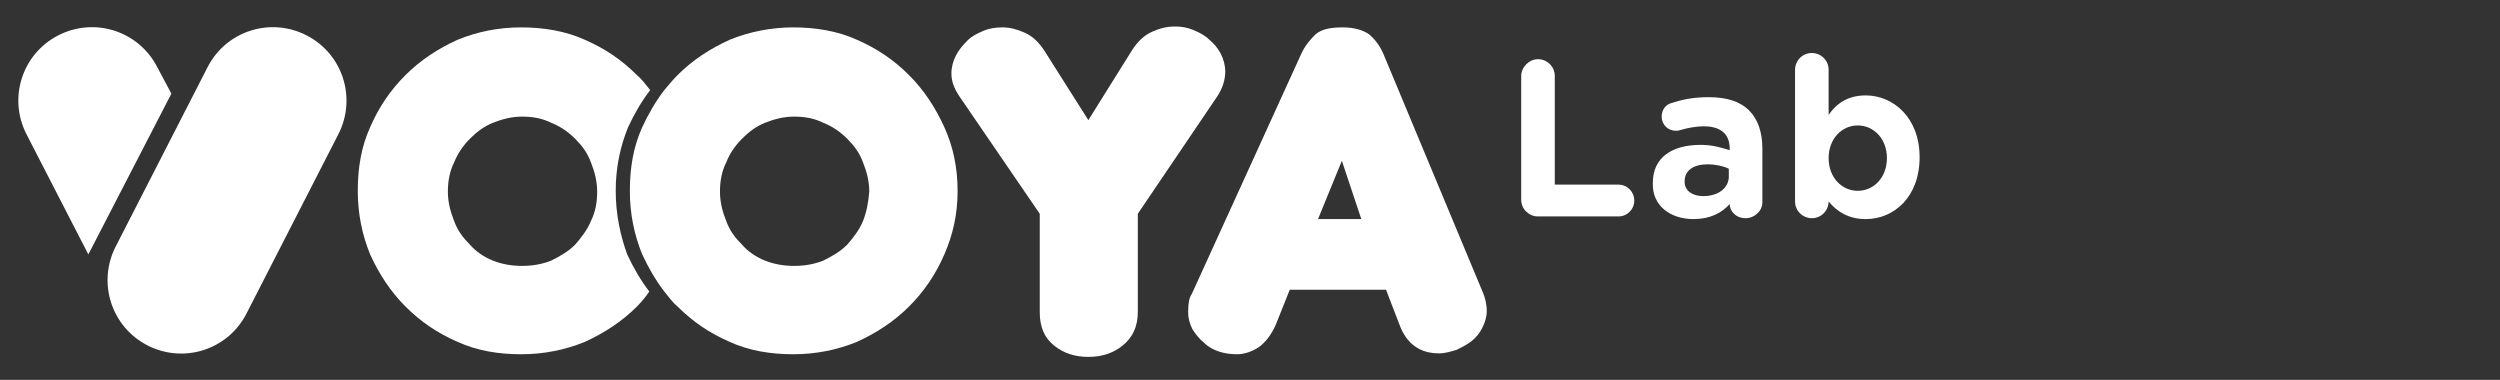
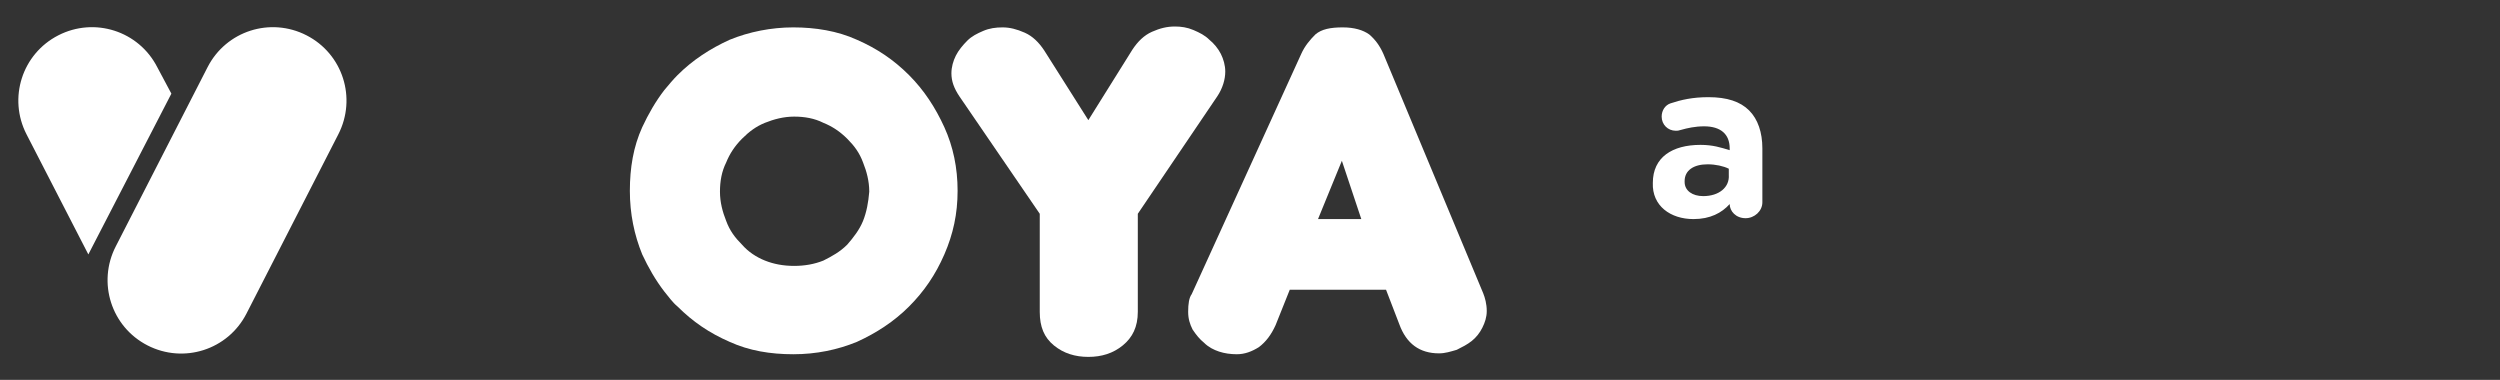
<svg xmlns="http://www.w3.org/2000/svg" width="283px" height="43px" viewBox="0 0 283 43" version="1.1">
  <rect x="0" y="0" width="283" height="43" fill="#333333" stroke="none" />
  <title>vooya-lab-white</title>
  <desc>Created with Sketch.</desc>
  <defs />
  <g id="Page-1" stroke="none" stroke-width="1" fill="none" fill-rule="evenodd">
    <g id="vooya-lab-white" fill="#FFFFFF">
      <g id="Group" transform="translate(2, 3)">
-         <path d="M170.2,19.6 C170.2,20.7 171.1,21.5 172.1,21.5 L181.2,21.5 C182.2,21.5 183,20.7 183,19.7 C183,18.7 182.2,17.9 181.2,17.9 L174,17.9 L174,5.6 C174,4.5 173.1,3.7 172.1,3.7 C171.1,3.7 170.2,4.6 170.2,5.6 L170.2,19.6 L170.2,19.6 Z" id="Shape" />
        <path d="M190.8,19.2 C189.6,19.2 188.7,18.6 188.7,17.6 L188.7,17.5 C188.7,16.3 189.7,15.6 191.3,15.6 C192.2,15.6 193.1,15.8 193.7,16.1 L193.7,16.8 C193.8,18.2 192.6,19.2 190.8,19.2 L190.8,19.2 Z M189.7,21.8 C191.6,21.8 192.9,21.1 193.8,20.1 L193.8,20.1 C193.8,20.9 194.5,21.7 195.6,21.7 C196.6,21.7 197.5,20.9 197.5,19.9 L197.5,13.8 C197.5,12 197,10.5 196,9.5 C195,8.5 193.5,8 191.4,8 C189.6,8 188.3,8.3 187.1,8.7 C186.5,8.9 186.1,9.5 186.1,10.2 C186.1,11.1 186.8,11.8 187.7,11.8 C187.9,11.8 188,11.8 188.3,11.7 C189,11.5 189.9,11.3 190.9,11.3 C192.8,11.3 193.8,12.2 193.8,13.8 L193.8,14 C192.8,13.7 191.9,13.4 190.5,13.4 C187.3,13.4 185.1,14.8 185.1,17.7 L185.1,17.7 C185,20.3 187.1,21.8 189.7,21.8 L189.7,21.8 Z" id="Shape" />
-         <path d="M208.3,18.6 C206.5,18.6 205,17.1 205,14.9 L205,14.9 C205,12.7 206.5,11.2 208.3,11.2 C210.1,11.2 211.6,12.7 211.6,14.9 L211.6,14.9 C211.6,17.1 210.1,18.6 208.3,18.6 L208.3,18.6 Z M201.2,19.8 C201.2,20.9 202.1,21.7 203.1,21.7 C204.2,21.7 205,20.8 205,19.8 L205,19.8 C205.9,20.9 207.2,21.8 209.2,21.8 C212.4,21.8 215.3,19.3 215.3,14.8 L215.3,14.8 C215.3,10.3 212.3,7.8 209.2,7.8 C207.2,7.8 205.9,8.7 205,10 L205,4.9 C205,3.8 204.1,3 203.1,3 C202,3 201.2,3.9 201.2,4.9 L201.2,19.8 L201.2,19.8 Z" id="Shape" />
-         <path d="M67.7,18.6 C67.7,16 68.2,13.6 69.1,11.4 C69.8,9.9 70.6,8.5 71.6,7.2 C71.1,6.6 70.7,6 70.1,5.5 C68.4,3.8 66.5,2.5 64.2,1.5 C62,0.5 59.5,0.1 57,0.1 C54.4,0.1 52,0.6 49.8,1.5 C47.6,2.5 45.6,3.8 43.9,5.5 C42.2,7.2 40.9,9.1 39.9,11.4 C38.9,13.6 38.5,16 38.5,18.6 C38.5,21.2 39,23.6 39.9,25.8 C40.9,28 42.2,30 43.9,31.7 C45.6,33.4 47.5,34.7 49.8,35.7 C52,36.7 54.4,37.1 57,37.1 C59.6,37.1 62,36.6 64.2,35.7 C66.4,34.7 68.4,33.4 70.1,31.7 C70.6,31.2 71.1,30.6 71.5,30 C70.5,28.7 69.7,27.3 69,25.8 C68.2,23.6 67.7,21.2 67.7,18.6 M64.9,22 C64.5,23 63.8,23.9 63.1,24.7 C62.3,25.5 61.4,26 60.4,26.5 C59.4,26.9 58.3,27.1 57.1,27.1 C55.9,27.1 54.8,26.9 53.8,26.5 C52.8,26.1 51.9,25.5 51.2,24.7 C50.4,23.9 49.8,23.1 49.4,22 C49,21 48.7,19.9 48.7,18.7 C48.7,17.5 48.9,16.4 49.4,15.4 C49.8,14.4 50.4,13.5 51.2,12.7 C52,11.9 52.8,11.3 53.8,10.9 C54.8,10.5 55.9,10.2 57.1,10.2 C58.3,10.2 59.4,10.4 60.4,10.9 C61.4,11.3 62.3,11.9 63.1,12.7 C63.9,13.5 64.5,14.3 64.9,15.4 C65.3,16.4 65.6,17.5 65.6,18.7 C65.6,19.9 65.4,21 64.9,22" id="Shape" />
        <path d="M104.9,11.4 C103.9,9.2 102.6,7.2 100.9,5.5 C99.2,3.8 97.3,2.5 95,1.5 C92.8,0.5 90.3,0.1 87.8,0.1 C85.3,0.1 82.8,0.6 80.6,1.5 C78.4,2.5 76.4,3.8 74.7,5.5 C74.2,6 73.7,6.6 73.2,7.2 C72.2,8.5 71.4,9.9 70.7,11.4 C69.7,13.6 69.3,16 69.3,18.6 C69.3,21.2 69.8,23.6 70.7,25.8 C71.4,27.3 72.2,28.7 73.2,30 C73.7,30.6 74.1,31.2 74.7,31.7 C76.4,33.4 78.3,34.7 80.6,35.7 C82.8,36.7 85.2,37.1 87.8,37.1 C90.4,37.1 92.8,36.6 95,35.7 C97.2,34.7 99.2,33.4 100.9,31.7 C102.6,30 103.9,28.1 104.9,25.8 C105.9,23.5 106.4,21.2 106.4,18.6 C106.4,16 105.9,13.6 104.9,11.4 M95.7,22 C95.3,23 94.6,23.9 93.9,24.7 C93.1,25.5 92.2,26 91.2,26.5 C90.2,26.9 89.1,27.1 87.9,27.1 C86.7,27.1 85.6,26.9 84.6,26.5 C83.6,26.1 82.7,25.5 82,24.7 C81.2,23.9 80.6,23.1 80.2,22 C79.8,21 79.5,19.9 79.5,18.7 C79.5,17.5 79.7,16.4 80.2,15.4 C80.6,14.4 81.2,13.5 82,12.7 C82.8,11.9 83.6,11.3 84.6,10.9 C85.6,10.5 86.7,10.2 87.9,10.2 C89.1,10.2 90.2,10.4 91.2,10.9 C92.2,11.3 93.1,11.9 93.9,12.7 C94.7,13.5 95.3,14.3 95.7,15.4 C96.1,16.4 96.4,17.5 96.4,18.7 C96.3,19.9 96.1,21 95.7,22" id="Shape" />
        <path d="M126.2,2.6 C126.8,1.7 127.5,1 128.4,0.6 C129.3,0.2 130.1,0 131,0 C131.7,0 132.4,0.1 133.1,0.4 C133.8,0.7 134.4,1 134.9,1.5 C135.4,1.9 135.9,2.5 136.2,3.1 C136.5,3.7 136.7,4.4 136.7,5.1 C136.7,6 136.4,7 135.8,7.9 L126.8,21.2 L126.8,32.3 C126.8,34 126.2,35.2 125.1,36.1 C124,37 122.7,37.4 121.2,37.4 C119.7,37.4 118.4,37 117.3,36.1 C116.2,35.2 115.7,34 115.7,32.3 L115.7,21.2 L106.6,7.9 C106,7 105.7,6.2 105.7,5.3 C105.7,4.6 105.9,3.9 106.2,3.3 C106.5,2.7 107,2.1 107.5,1.6 C108,1.1 108.6,0.8 109.3,0.5 C110,0.2 110.7,0.1 111.5,0.1 C112.3,0.1 113.1,0.3 114,0.7 C114.9,1.1 115.6,1.8 116.2,2.7 L121.2,10.6 L126.2,2.6 L126.2,2.6 Z" id="Shape" />
        <path d="M154.9,29.8 L144,29.8 L142.4,33.8 C141.9,34.9 141.3,35.7 140.5,36.3 C139.7,36.8 138.9,37.1 138,37.1 C137.3,37.1 136.6,37 136,36.8 C135.4,36.6 134.8,36.3 134.3,35.8 C133.8,35.4 133.4,34.9 133,34.3 C132.7,33.7 132.5,33.1 132.5,32.3 C132.5,31.4 132.6,30.7 132.9,30.3 L145.3,3.1 C145.7,2.2 146.3,1.5 146.9,0.9 C147.6,0.3 148.6,0.1 150,0.1 C151.3,0.1 152.3,0.4 153,0.9 C153.7,1.5 154.2,2.2 154.6,3.1 L165.9,30.2 C166.1,30.7 166.3,31.4 166.3,32.2 C166.3,32.9 166.1,33.5 165.8,34.1 C165.5,34.7 165.1,35.2 164.6,35.6 C164.1,36 163.5,36.3 162.9,36.6 C162.2,36.8 161.6,37 160.9,37 C158.7,37 157.2,35.9 156.4,33.7 L154.9,29.8 L154.9,29.8 Z M147.2,21.8 L152.1,21.8 L149.9,15.2 L147.2,21.8 L147.2,21.8 Z" id="Shape" />
        <path d="M25.9,32.5 C23.8,36.6 18.8,38.2 14.7,36.1 C10.6,34 9,29 11.1,24.9 L21.5,4.6 C23.6,0.5 28.6,-1.1 32.7,1 C36.8,3.1 38.4,8.1 36.3,12.2 L25.9,32.5 L25.9,32.5 Z" id="Shape" />
        <path d="M15.8,4.6 C13.7,0.5 8.7,-1.1 4.6,1 C0.5,3.1 -1.1,8.1 1,12.2 L8,25.8 L17.4,7.6 L15.8,4.6 L15.8,4.6 Z" id="Shape" />
      </g>
    </g>
  </g>
</svg>